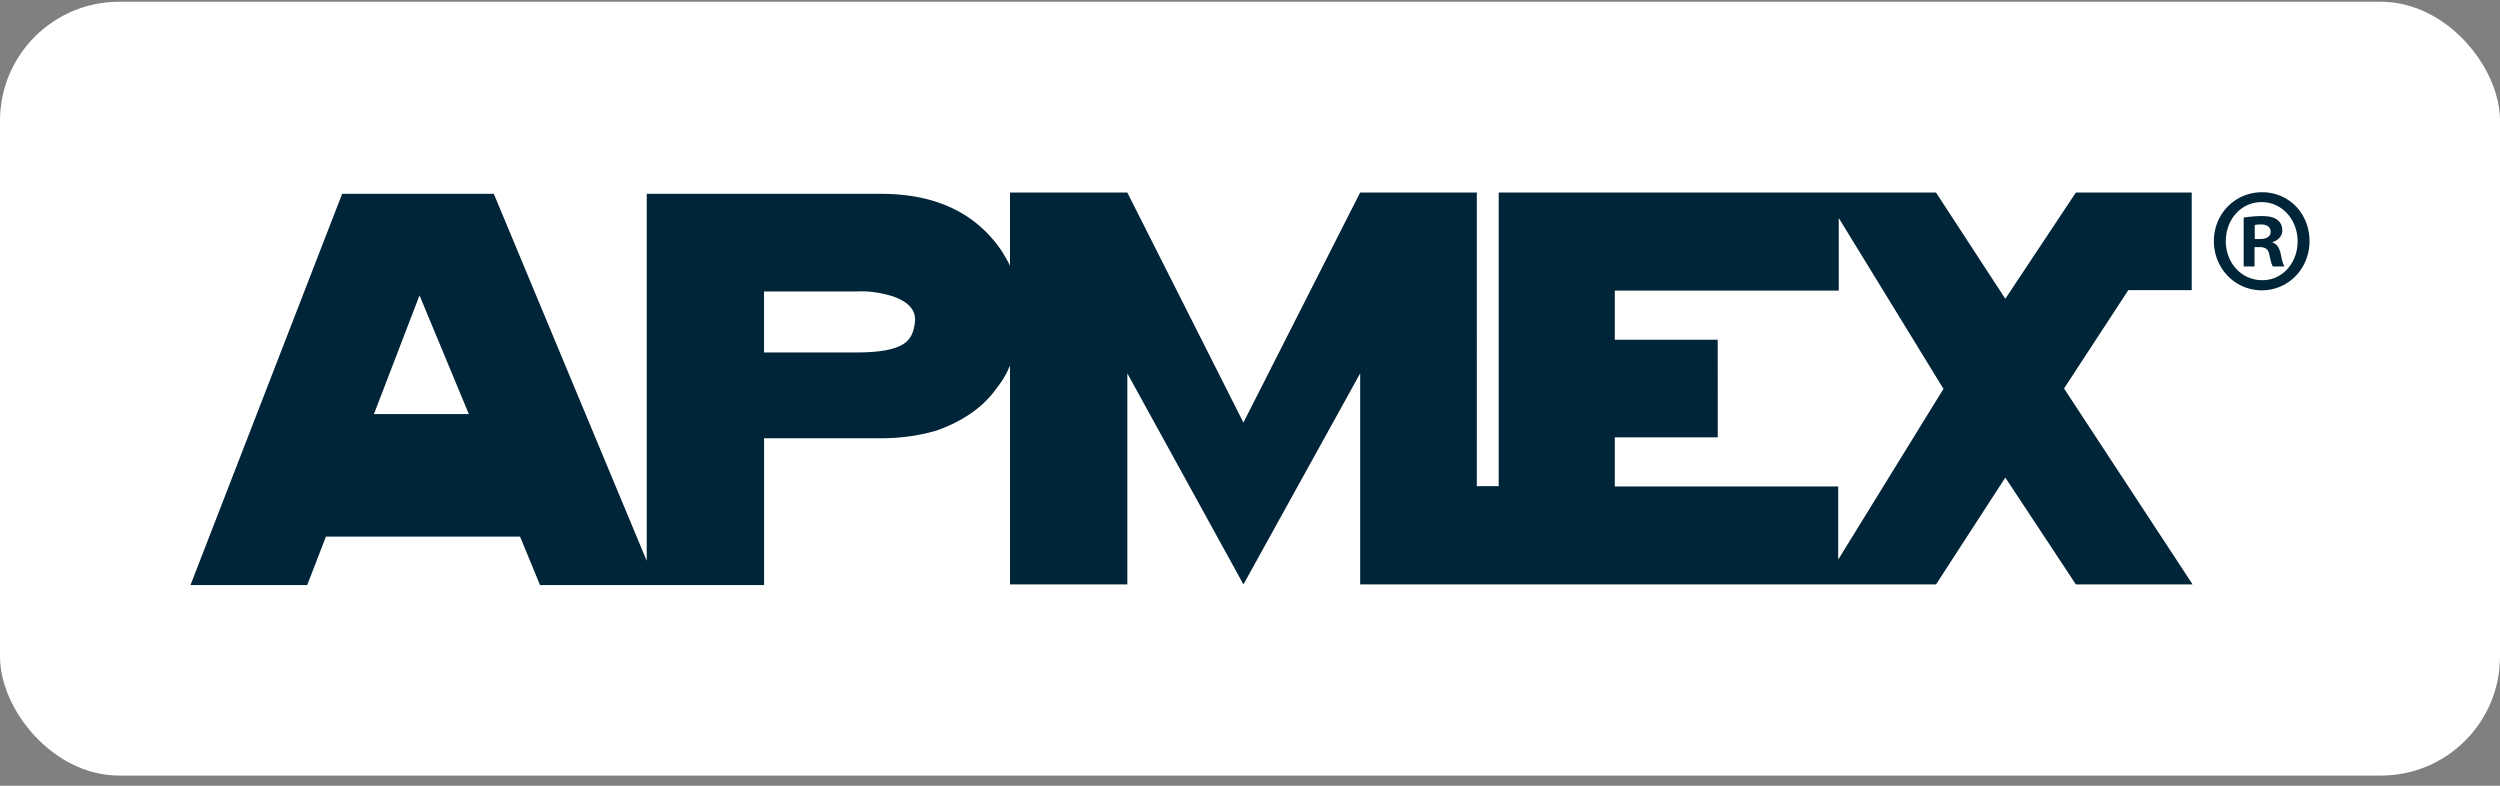
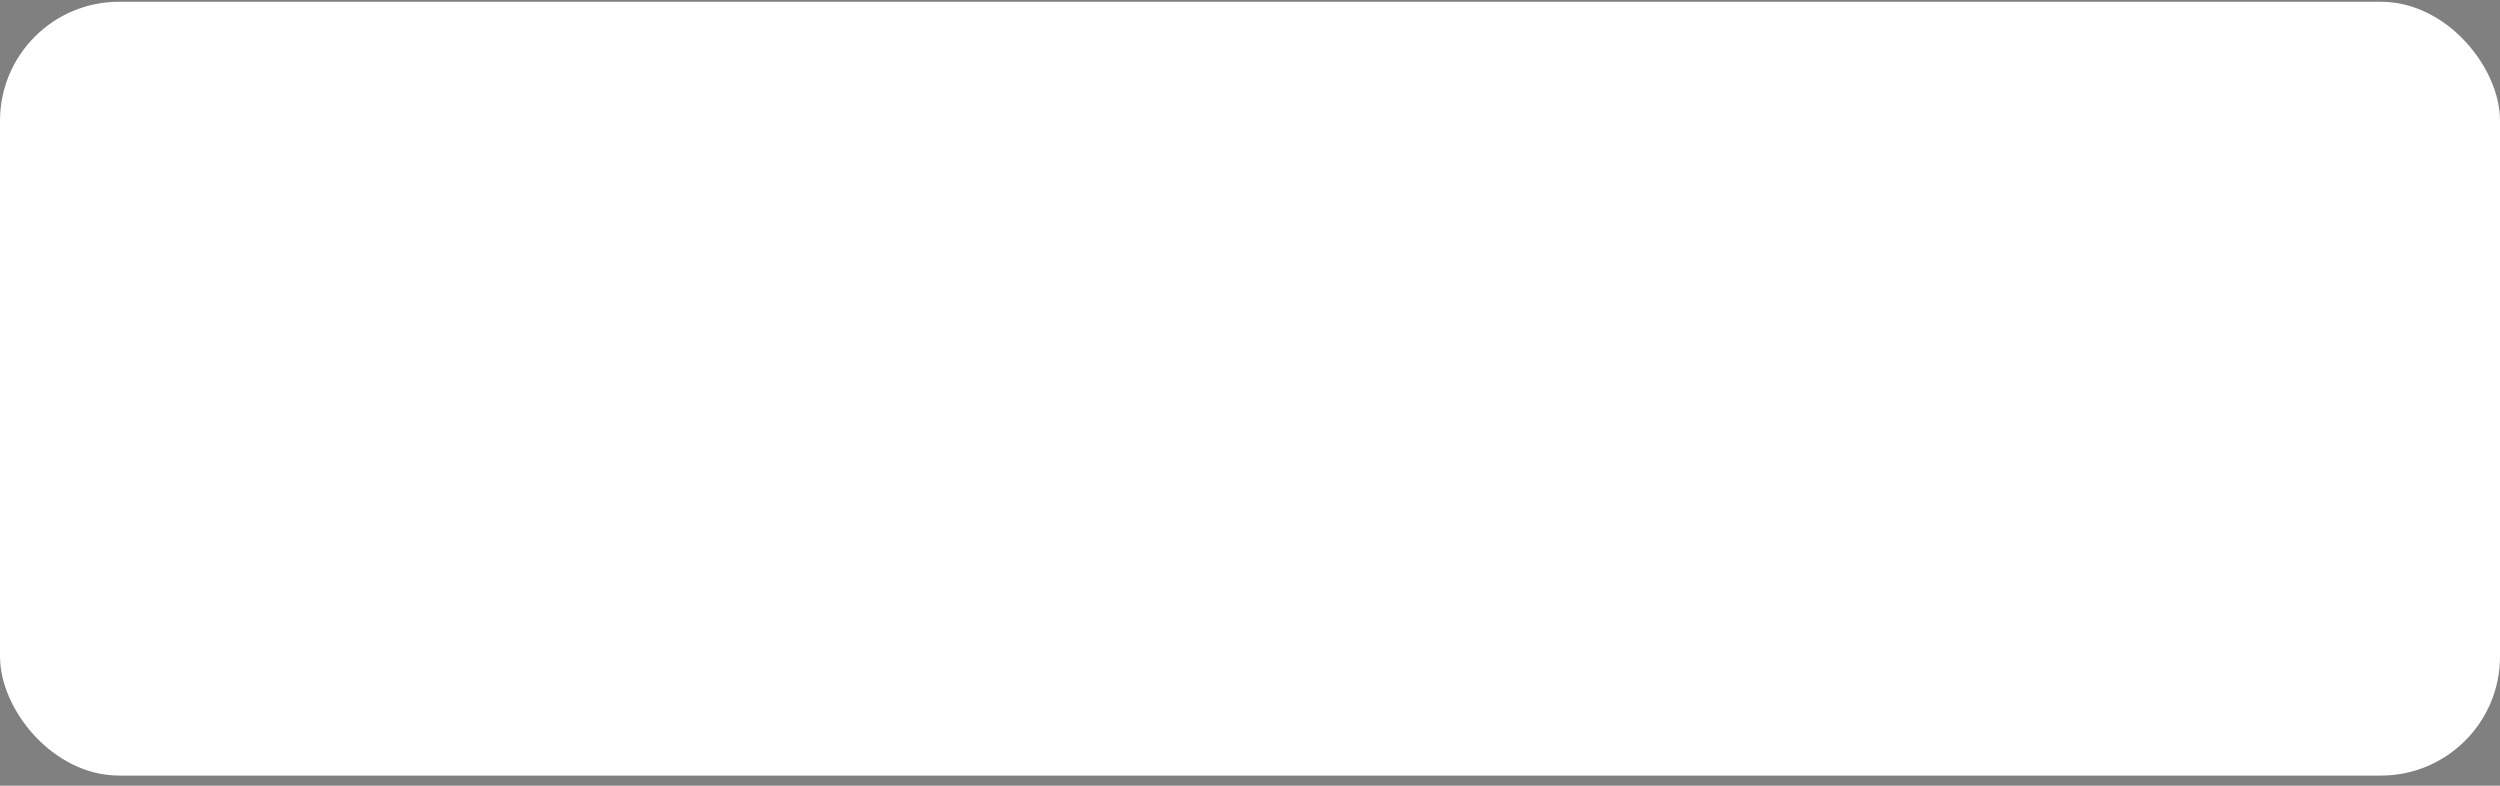
<svg xmlns="http://www.w3.org/2000/svg" width="210" height="66" fill="none">
  <rect width="100%" height="100%" fill="#808080" stroke="none" />
  <rect width="210" height="65" y=".148" fill="#fff" rx="10" />
  <g clip-path="url(#a)">
-     <path fill="#012538" d="M154.456 24.41v-6.096l8.795 14.349-8.842 14.344v-6.142h-18.765v-4.13h8.647l-.004-8.2h-8.643v-4.126h18.814zm34.944-4.331h.427c.502 0 .907-.175.907-.6 0-.376-.262-.626-.834-.626-.239 0-.404.024-.5.05zm-.024 2.302h-.907v-4.104c.358-.051.86-.126 1.503-.126.74 0 1.073.126 1.336.326.237.175.406.475.406.876 0 .502-.358.826-.811.978v.049c.382.126.571.45.691 1.001.12.626.216.852.287 1.002h-.954c-.118-.15-.189-.502-.309-1.002-.071-.425-.309-.625-.809-.625h-.429v1.627zm-2.408-2.127c0 1.828 1.312 3.28 3.052 3.28 1.694.025 2.981-1.452 2.981-3.254s-1.287-3.304-3.028-3.304c-1.74 0-3.003 1.478-3.003 3.278m7.03 0c0 2.302-1.765 4.132-4.006 4.132s-4.028-1.828-4.028-4.132 1.787-4.106 4.052-4.106c2.266 0 3.982 1.802 3.982 4.106m-158.76 4.56 4.142 9.966h-7.97l3.827-9.965zm28.94-.332h7.813c.997-.053 1.992.11 2.934.388 1.312.438 1.94 1.101 1.94 1.983-.051.826-.26 1.377-.63 1.76q-.94.992-4.246.992h-7.813v-5.121zm104.263.61-5.818-8.92H125.89v24.665h-1.837V16.173h-9.801l-9.805 19.322-9.752-19.322h-9.856v6.164c-.155-.386-.42-.772-.63-1.155-2.15-3.249-5.553-4.901-10.224-4.901h-19.66v30.83L41.48 16.28H28.741L16 49.148h9.805l1.574-4.075h16.305l1.678 4.075h18.82V36.814h9.805q2.519 0 4.72-.66c2.147-.77 3.88-1.927 5.032-3.578a7.6 7.6 0 0 0 1.102-1.873v18.388h9.856V31.364l9.752 17.727 9.805-17.727v17.727h48.373l5.82-8.974 5.928 8.974h9.805l-10.8-16.46 5.4-8.26h5.325v-8.2h-9.728l-5.928 8.919z" />
-   </g>
+     </g>
  <defs>
    <clipPath id="a">
-       <path fill="#fff" d="M16 16.148h178v33H16z" />
-     </clipPath>
+       </clipPath>
  </defs>
</svg>